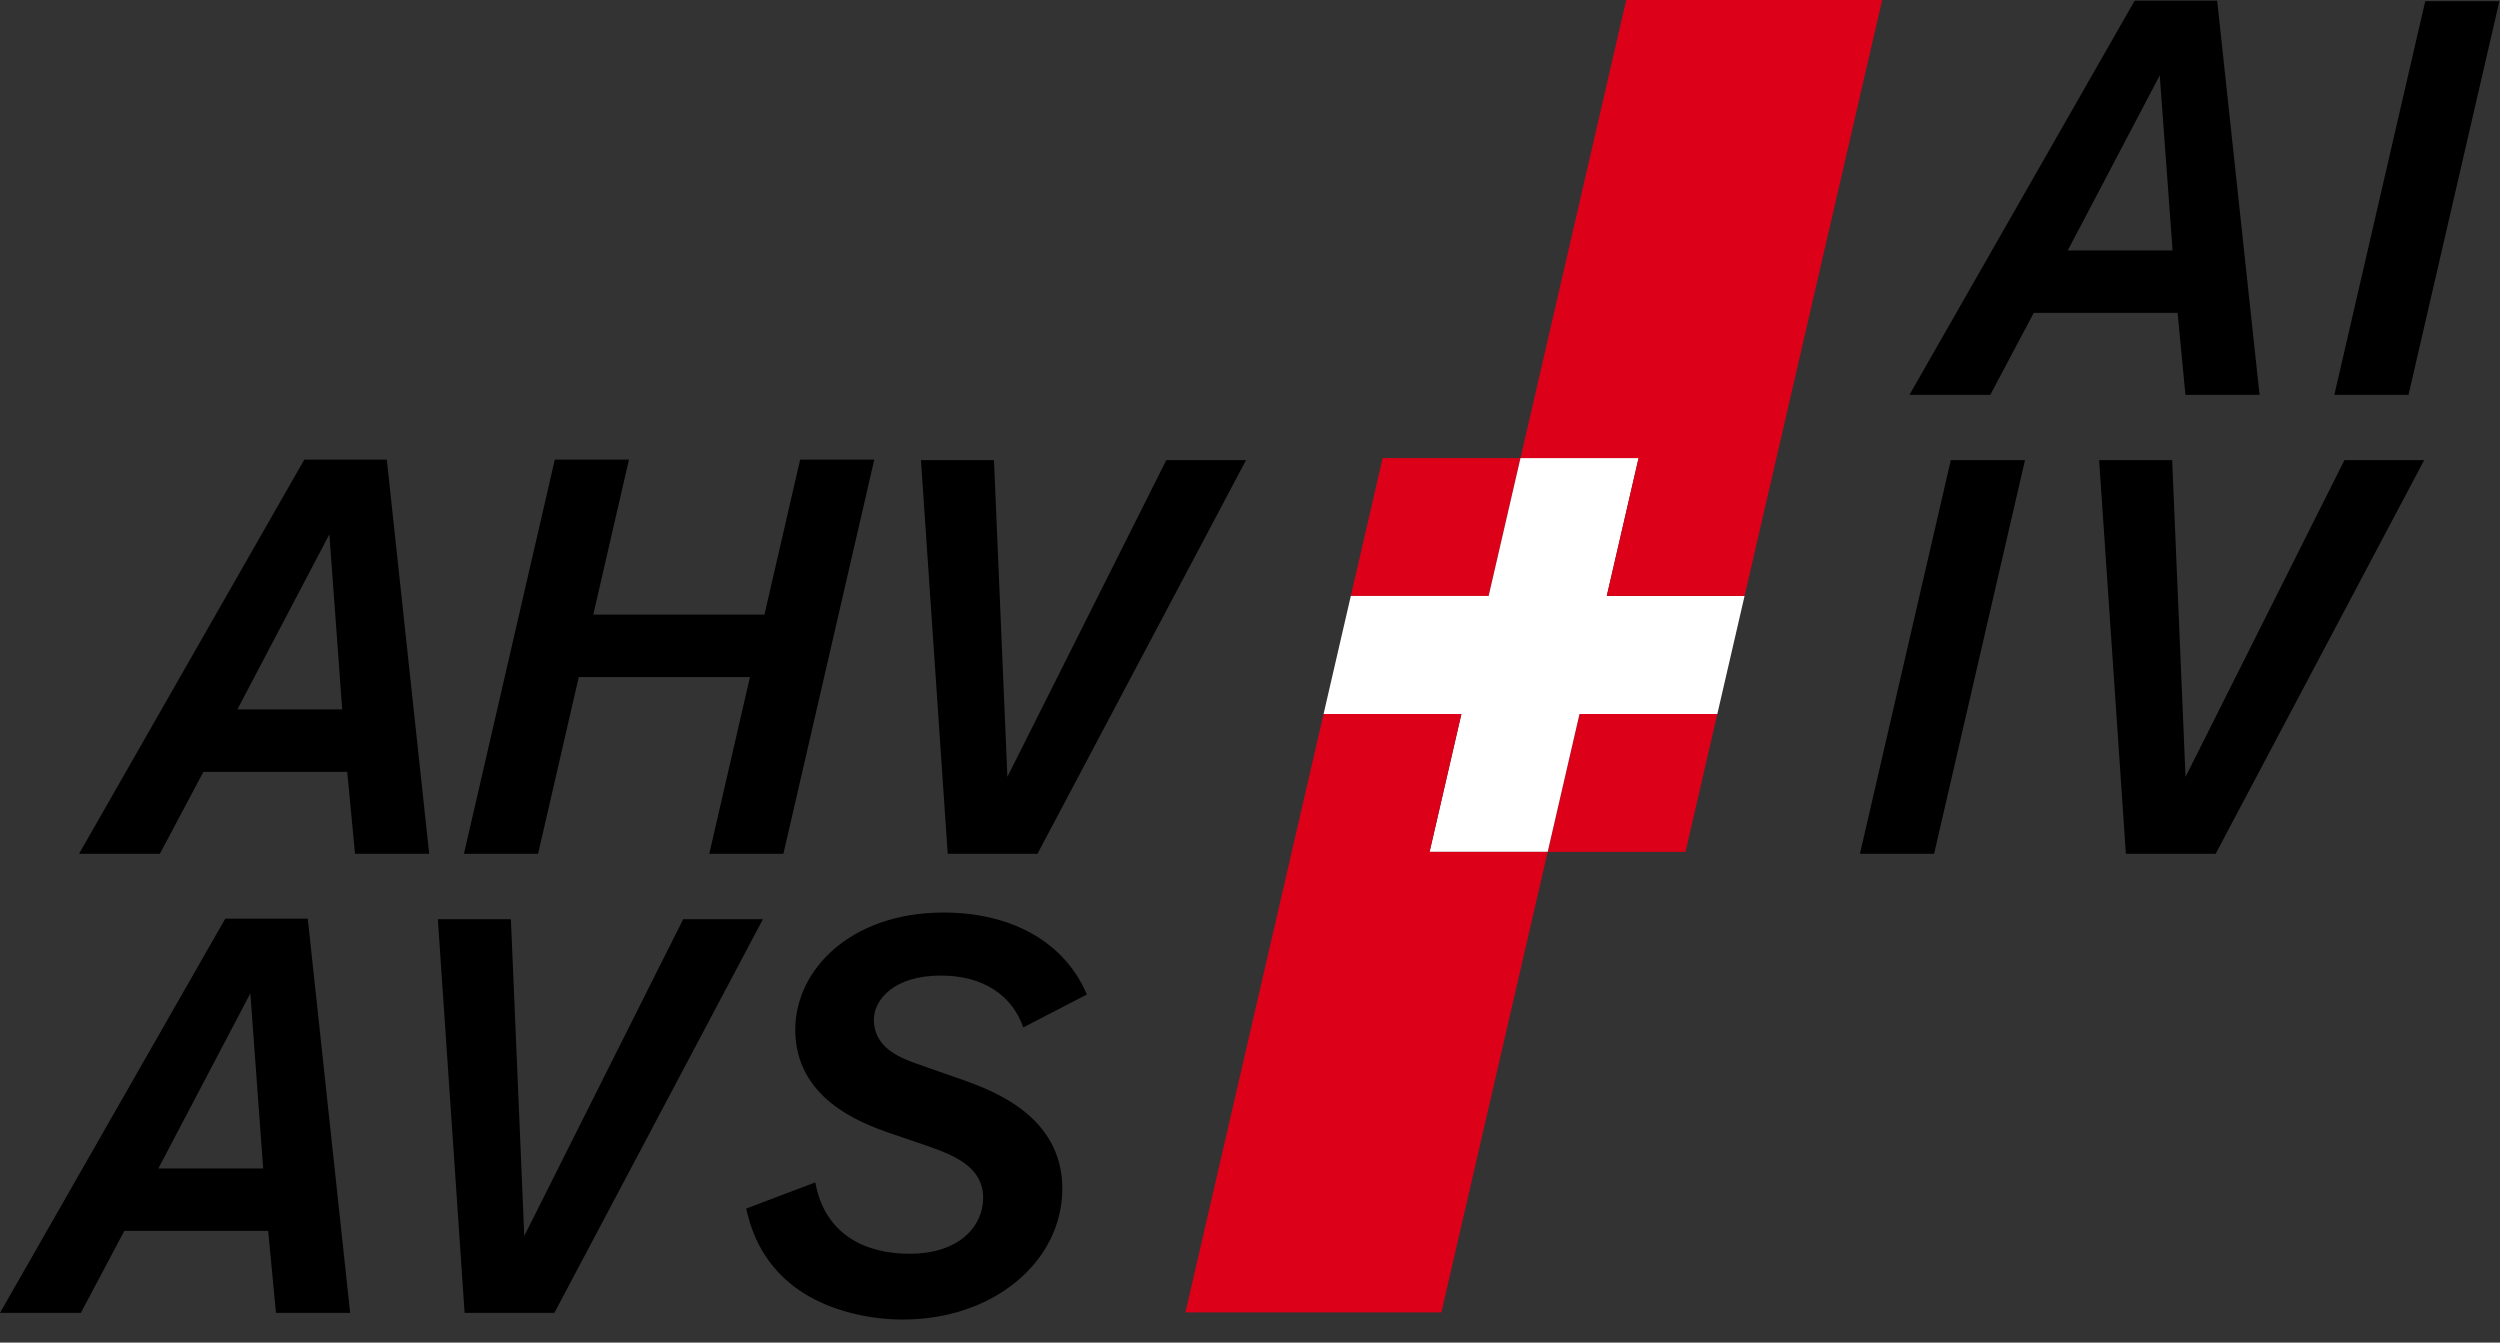
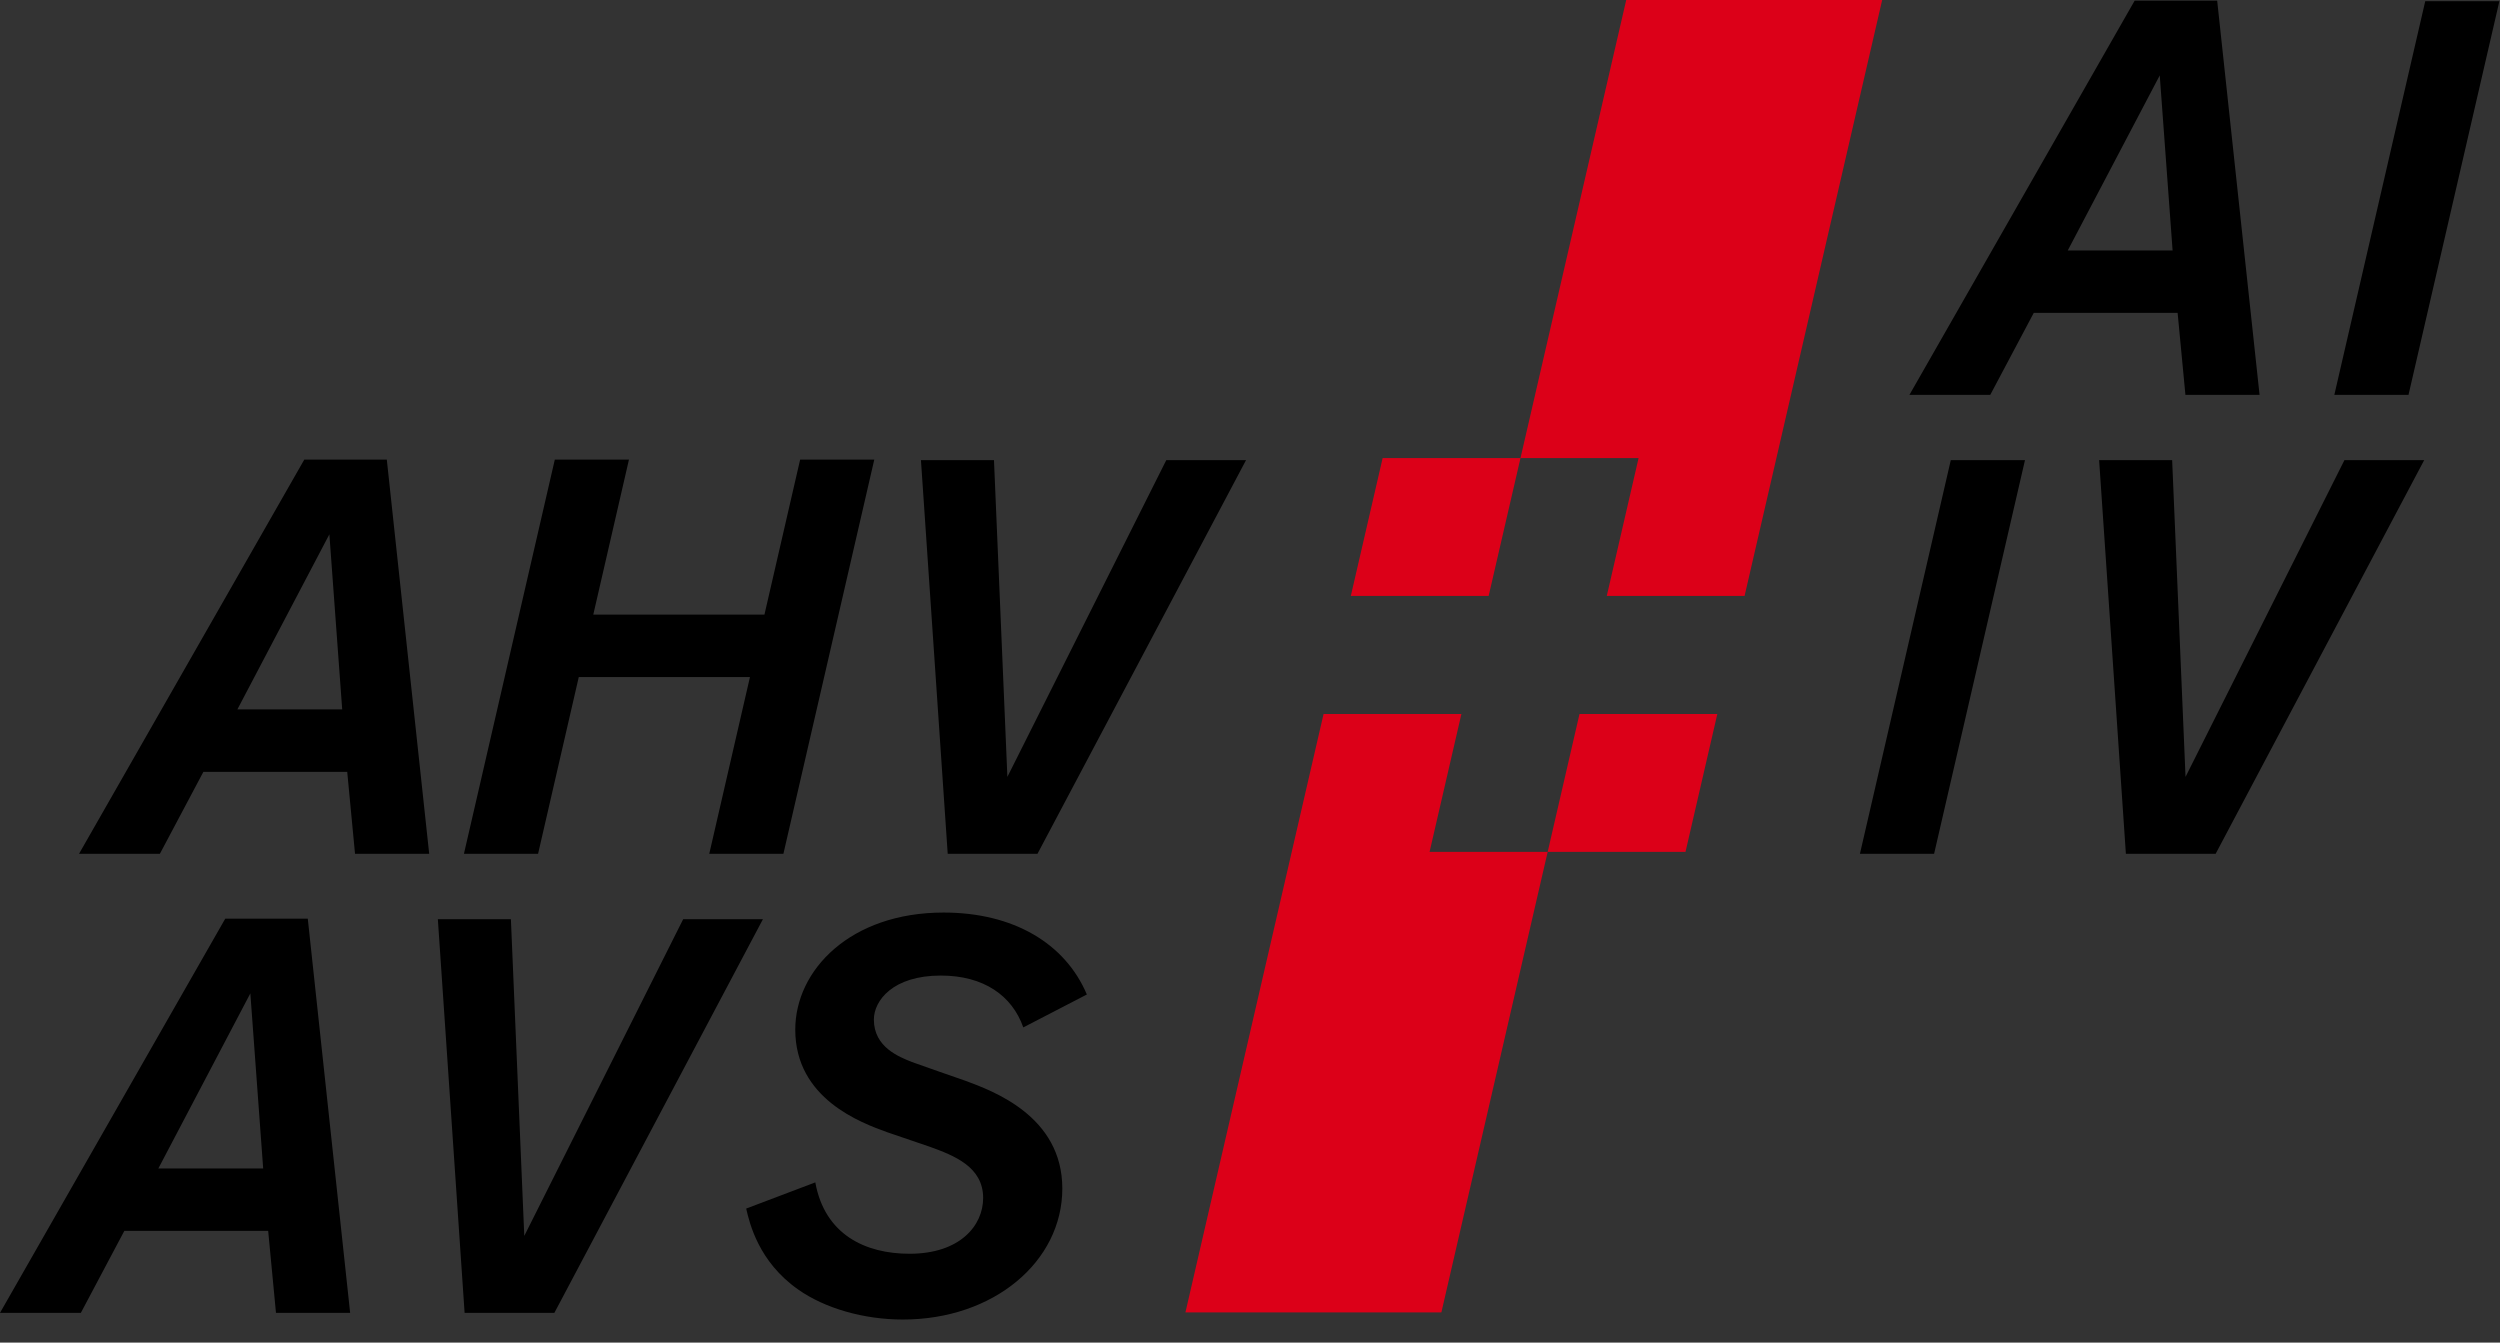
<svg xmlns="http://www.w3.org/2000/svg" version="1.1" x="0px" y="0px" width="108px" height="58px" viewBox="0 0 108 58" enable-background="new 0 0 108 58" xml:space="preserve">
  <rect x="0" y="0" width="108" height="58" fill="#333333" stroke="none" />
  <defs>
</defs>
  <path fill-rule="evenodd" clip-rule="evenodd" d="M16.71,19.855h-3.565L3.414,36.884h3.493l1.879-3.54H15l0.337,3.54h3.204  L16.71,19.855L16.71,19.855z M10.255,30.646l3.974-7.563l0.554,7.563H10.255L10.255,30.646z" />
  <polygon points="37.769,19.855 34.566,19.855 33.024,26.551 25.63,26.551 27.171,19.855 23.968,19.855 20.042,36.884 23.245,36.884   25.003,29.249 32.398,29.249 30.64,36.884 33.843,36.884 37.769,19.855 " />
  <polygon points="50.383,19.879 43.519,33.561 42.94,19.879 39.785,19.879 40.941,36.884 44.819,36.884 53.828,19.879 50.383,19.879   " />
  <polygon points="87.479,19.879 84.274,19.879 80.349,36.884 83.553,36.884 87.479,19.879 " />
  <polygon points="101.279,19.879 94.415,33.561 93.837,19.879 90.682,19.879 91.838,36.884 95.716,36.884 104.724,19.879   101.279,19.879 " />
-   <path fill-rule="evenodd" clip-rule="evenodd" d="M95.782,0.029h-3.565l-9.73,17.029h3.492l1.879-3.541h6.215l0.337,3.541h3.203  L95.782,0.029L95.782,0.029z M89.327,10.82l3.974-7.563l0.555,7.563H89.327L89.327,10.82z" />
+   <path fill-rule="evenodd" clip-rule="evenodd" d="M95.782,0.029h-3.565l-9.73,17.029h3.492l1.879-3.541h6.215l0.337,3.541h3.203  L95.782,0.029z M89.327,10.82l3.974-7.563l0.555,7.563H89.327L89.327,10.82z" />
  <polygon points="107.973,0.053 104.77,0.053 100.843,17.059 104.047,17.059 107.973,0.053 " />
  <path fill-rule="evenodd" clip-rule="evenodd" d="M13.296,39.686H9.731L0,56.715h3.493l1.878-3.541h6.214l0.337,3.541h3.204  L13.296,39.686L13.296,39.686z M6.841,50.477l3.974-7.563l0.554,7.563H6.841L6.841,50.477z" />
  <polygon points="29.513,39.71 22.649,53.391 22.071,39.71 18.915,39.71 20.071,56.715 23.949,56.715 32.958,39.71 29.513,39.71 " />
  <path d="M40.159,49.537c1.06,0.385,2.313,0.867,2.313,2.216c0,1.181-0.988,2.409-3.18,2.409c-1.903,0-3.661-0.819-4.071-3.083  l-2.986,1.131c0.145,0.627,0.53,2.289,2.24,3.493c1.156,0.818,2.842,1.301,4.528,1.301c3.926,0,6.889-2.505,6.889-5.66  c0-3.132-3.011-4.215-4.167-4.648c-0.361-0.121-1.999-0.699-2.336-0.819c-0.53-0.217-1.638-0.627-1.638-1.831  c0-0.818,0.819-1.902,2.89-1.902c1.855,0,3.083,0.867,3.565,2.24l2.746-1.422c-0.939-2.215-3.18-3.54-6.19-3.54  c-4.022,0-6.407,2.48-6.407,5.058c0,2.987,2.842,4.023,3.974,4.433L40.159,49.537L40.159,49.537z" />
  <polygon fill="#DC0018" points="59.73,19.789 65.685,19.789 64.31,25.743 58.356,25.743 59.73,19.789 " />
  <polygon fill="#DC0018" points="68.234,30.846 74.188,30.846 72.814,36.8 66.86,36.8 68.234,30.846 " />
-   <polygon fill="#FFFFFF" points="65.685,19.789 64.31,25.743 58.356,25.743 57.178,30.846 63.132,30.846 61.758,36.8 66.86,36.8   68.234,30.846 74.188,30.846 75.366,25.743 69.413,25.743 70.787,19.789 65.685,19.789 " />
  <polygon fill="#DC0018" points="65.685,19.789 70.787,19.789 69.413,25.743 75.366,25.743 81.31,0 70.253,0 65.685,19.789 " />
  <polygon fill="#DC0018" points="66.86,36.8 61.758,36.8 63.132,30.846 57.178,30.846 51.21,56.697 62.267,56.697 66.86,36.8 " />
</svg>